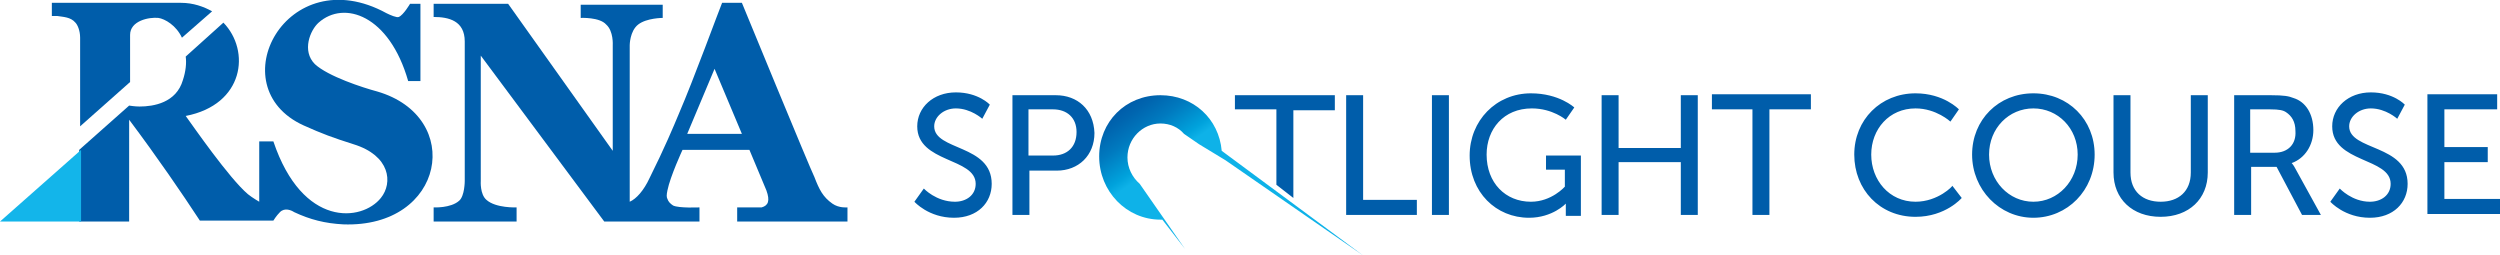
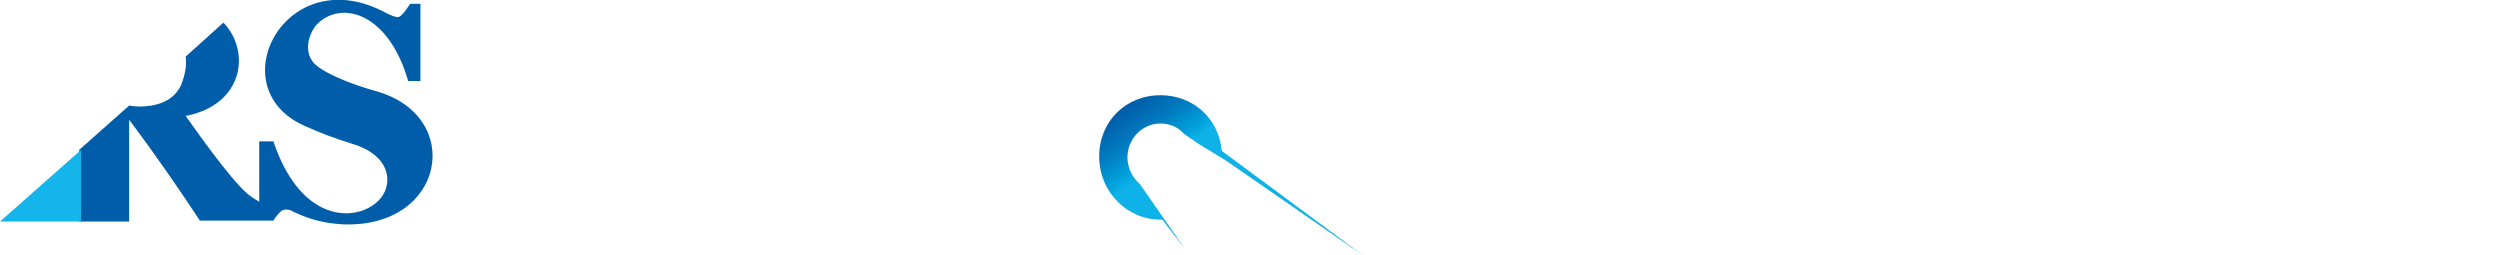
<svg xmlns="http://www.w3.org/2000/svg" version="1.1" id="Layer_1" x="0px" y="0px" viewBox="0 0 265.2 27.1" style="enable-background:new 0 0 265.2 27.1;" xml:space="preserve">
  <style type="text/css">
	.st0{fill:#005DAA;}
	.st1{fill:#13B5EA;}
	.st2{fill:url(#SVGID_1_);}
</style>
  <g>
    <g>
      <g>
        <g>
          <g>
            <g>
              <g>
                <g>
-                   <path class="st0" d="M88.3,21.6c-1-0.7-1.4-1.5-1.9-2.8c-0.5-1-7.7-18.5-7.7-18.5h-2.1c-0.3,0.7-3,8.1-4.6,11.8          c-0.5,1.2-1.5,3.6-3.1,6.8c-0.6,1.3-1.4,2.2-2.1,2.5V4.8c0,0,0-1.5,0.9-2.2c0.9-0.7,2.6-0.7,2.6-0.7l0-1.4l-8.7,0v1.4          c0,0,2-0.1,2.7,0.7C65.1,3.3,65,4.8,65,4.8L65,16L53.9,0.4H46v1.4c1.6,0,3.3,0.4,3.3,2.6v14.8c0,0,0,1.6-0.6,2.1          C47.8,22.1,46,22,46,22l0,1.5h8.8l0-1.5c0,0-2.2,0.1-3.2-0.8c-0.7-0.6-0.6-2-0.6-2V5.9l13.1,17.6h10.1V22          c0,0-2.2,0.1-2.8-0.2c-0.3-0.2-0.5-0.4-0.6-0.7c-0.1-0.2-0.1-0.4,0-0.9c0.3-1.5,1.6-4.3,1.6-4.3h7.1c0,0,1.3,3.1,1.8,4.3          c0.4,1.1,0.2,1.6-0.5,1.8C80.1,22,78.2,22,78.2,22v1.5h11.7V22C89.9,22,89,22.1,88.3,21.6z M72.9,14.2l2.9-6.9l2.9,6.9H72.9          z" />
                  <path class="st0" d="M40,9.7c-1.5-0.4-5.2-1.6-6.6-2.9c-1.4-1.4-0.5-3.6,0.4-4.4c2.7-2.4,7.5-0.8,9.5,6.2h1.3V0.4h-1.1          c0,0-0.7,1.2-1.2,1.4c-0.2,0.1-0.9-0.2-1.3-0.4c-10.6-5.8-17.8,7.8-8.8,11.9c2,0.9,3.1,1.3,5.3,2c3.9,1.2,4.2,4.1,2.9,5.7          c-2,2.5-8.3,3.2-11.4-6h-1.5l0,6.4l0,0l0,0c0,0-0.7-0.4-1.2-0.8c-2-1.7-5.8-7.2-6.6-8.3l0,0c6.2-1.2,6.9-6.9,4-9.9l-4,3.6          c0.1,0.7,0,1.6-0.3,2.5c-0.7,2.4-3.1,2.8-4.6,2.8c-0.5,0-1.1-0.1-1.1-0.1c0,0,0,0,0,0v0l-5.3,4.7l0,7.6h5.3V12.7l0,0          c3,4,5.6,7.8,7.5,10.7h6.1v0h1.7c0,0,0.3-0.5,0.7-0.9c0.5-0.5,1.2-0.2,1.5,0c1.7,0.8,3.3,1.2,5.2,1.3          C47.2,24.2,49.3,12.4,40,9.7z" />
                </g>
              </g>
            </g>
            <g>
              <g>
                <g>
                  <polyline class="st1" points="8.6,15.9 8.6,15.9 8.6,23.5 0,23.5 8.6,15.9         " />
                </g>
              </g>
            </g>
          </g>
          <g>
-             <path class="st0" d="M13.8,3.7c0-1.5,2-1.9,3-1.8C17.5,2,18.7,2.7,19.3,4l3.2-2.8c-0.9-0.5-2-0.9-3.3-0.9c-5,0-13.7,0-13.7,0       v1.4c0,0,0.3,0,0.6,0c0.6,0.1,1.4,0.1,1.9,0.7c0.2,0.2,0.5,0.8,0.5,1.6c0,0.8,0,5.3,0,9.4l5.3-4.7L13.8,3.7z" />
-           </g>
+             </g>
        </g>
      </g>
    </g>
    <g>
      <g>
        <g>
-           <path class="st0" d="M178.3,15.7h-6.6v-5.6h-1.8v12.7h1.8v-5.6h6.6v5.6h1.8V10.1h-1.8V15.7z M163.9,18h2.1v1.8      c0,0-1.4,1.6-3.6,1.6c-2.7,0-4.7-2-4.7-5c0-2.7,1.8-4.9,4.8-4.9c2.2,0,3.6,1.2,3.6,1.2l0.9-1.3c0,0-1.6-1.5-4.6-1.5      c-3.7,0-6.5,2.9-6.5,6.6c0,3.9,2.8,6.6,6.3,6.6c2.5,0,3.9-1.5,3.9-1.5h0c0,0,0,0.3,0,0.5v0.8h1.6v-6.4h-3.7V18z M151.9,22.8h1.8      V10.1h-1.8V22.8z M131,11.6h4.4v8l1.8,1.4v-9.3h4.4v-1.6H131V11.6z M144.6,10.1h-1.8v12.7h7.5v-1.6h-5.7V10.1z M243.1,17.3      L243.1,17.3c1.4-0.5,2.3-1.9,2.3-3.5c0-1.7-0.8-3-2.1-3.4c-0.5-0.2-1-0.3-2.4-0.3H237v12.7h1.8v-5.1h2.7l2.7,5.1h2l-2.7-4.9      C243.3,17.5,243.1,17.3,243.1,17.3z M241.3,16.2h-2.6v-4.6h2.1c1,0,1.4,0.1,1.7,0.3c0.6,0.4,1,1,1,2      C243.6,15.3,242.7,16.2,241.3,16.2z M181.5,11.6h4.4v11.2h1.8V11.6h4.4v-1.6h-10.5V11.6z M259.3,21.3v-4.1h4.6v-1.6h-4.6v-4h5.6      v-1.6h-7.4v12.7h7.7v-1.6H259.3z M232.4,18.3c0,2-1.3,3.1-3.2,3.1c-1.9,0-3.2-1.1-3.2-3.1v-8.2h-1.8v8.2c0,2.8,2,4.7,5,4.7      c3,0,5-1.9,5-4.7v-8.2h-1.8V18.3z M249.2,13.4c0-1,1-1.9,2.3-1.9c1.6,0,2.8,1.1,2.8,1.1l0.8-1.5c0,0-1.2-1.3-3.6-1.3      c-2.4,0-4.1,1.6-4.1,3.6c0,3.9,6.2,3.3,6.2,6.1c0,1.2-1,1.9-2.2,1.9c-1.9,0-3.2-1.4-3.2-1.4l-1,1.4c0,0,1.5,1.7,4.2,1.7      c2.5,0,4-1.6,4-3.6C255.4,15.3,249.2,16,249.2,13.4z M215.7,9.9c-3.7,0-6.5,2.8-6.5,6.5c0,3.7,2.9,6.7,6.5,6.7s6.5-2.9,6.5-6.7      C222.2,12.7,219.4,9.9,215.7,9.9z M215.7,21.4c-2.6,0-4.7-2.2-4.7-5c0-2.8,2.1-4.9,4.7-4.9c2.6,0,4.7,2.1,4.7,4.9      C220.4,19.2,218.3,21.4,215.7,21.4z M203.2,21.4c-2.8,0-4.7-2.3-4.7-5c0-2.7,1.9-4.9,4.7-4.9c2.2,0,3.7,1.4,3.7,1.4l0.9-1.3      c0,0-1.6-1.7-4.6-1.7c-3.7,0-6.5,2.8-6.5,6.5c0,3.7,2.7,6.6,6.5,6.6c3.2,0,4.9-2,4.9-2l-1-1.3C207.2,19.7,205.6,21.4,203.2,21.4      z M112,10.1h-4.6v12.7h1.8v-4.7h2.9c2.3,0,4-1.6,4-4C116,11.6,114.3,10.1,112,10.1z M111.7,16.5h-2.6v-4.9h2.6      c1.5,0,2.5,0.9,2.5,2.4C114.2,15.6,113.2,16.5,111.7,16.5z M99.1,13.4c0-1,1-1.9,2.3-1.9c1.6,0,2.8,1.1,2.8,1.1l0.8-1.5      c0,0-1.2-1.3-3.6-1.3c-2.4,0-4.1,1.6-4.1,3.6c0,3.9,6.2,3.3,6.2,6.1c0,1.2-1,1.9-2.2,1.9C99.3,21.4,98,20,98,20l-1,1.4      c0,0,1.5,1.7,4.2,1.7c2.5,0,4-1.6,4-3.6C105.2,15.3,99.1,16,99.1,13.4z" />
-         </g>
+           </g>
      </g>
      <linearGradient id="SVGID_1_" gradientUnits="userSpaceOnUse" x1="137.143" y1="32.293" x2="121.389" y2="9.795">
        <stop offset="0.739" style="stop-color:#0EB2E8" />
        <stop offset="0.776" style="stop-color:#00A2DC" />
        <stop offset="0.882" style="stop-color:#007ABF" />
        <stop offset="0.96" style="stop-color:#0065AF" />
        <stop offset="1" style="stop-color:#005DAA" />
      </linearGradient>
-       <path class="st2" d="M129.6,16c-0.3-3.4-3-5.9-6.5-5.9c-3.7,0-6.5,2.8-6.5,6.5c0,3.7,2.9,6.7,6.5,6.7c0.1,0,0.2,0,0.2,0l2.4,3.1    l-4.8-6.9c-0.8-0.7-1.3-1.7-1.3-2.8c0-2,1.6-3.6,3.5-3.6c1,0,1.9,0.4,2.5,1.1l1.6,1.1L130,17v0l14.6,10.1L129.6,16z" />
+       <path class="st2" d="M129.6,16c-0.3-3.4-3-5.9-6.5-5.9c-3.7,0-6.5,2.8-6.5,6.5c0,3.7,2.9,6.7,6.5,6.7c0.1,0,0.2,0,0.2,0l2.4,3.1    l-4.8-6.9c-0.8-0.7-1.3-1.7-1.3-2.8c0-2,1.6-3.6,3.5-3.6c1,0,1.9,0.4,2.5,1.1l1.6,1.1L130,17l14.6,10.1L129.6,16z" />
    </g>
  </g>
</svg>